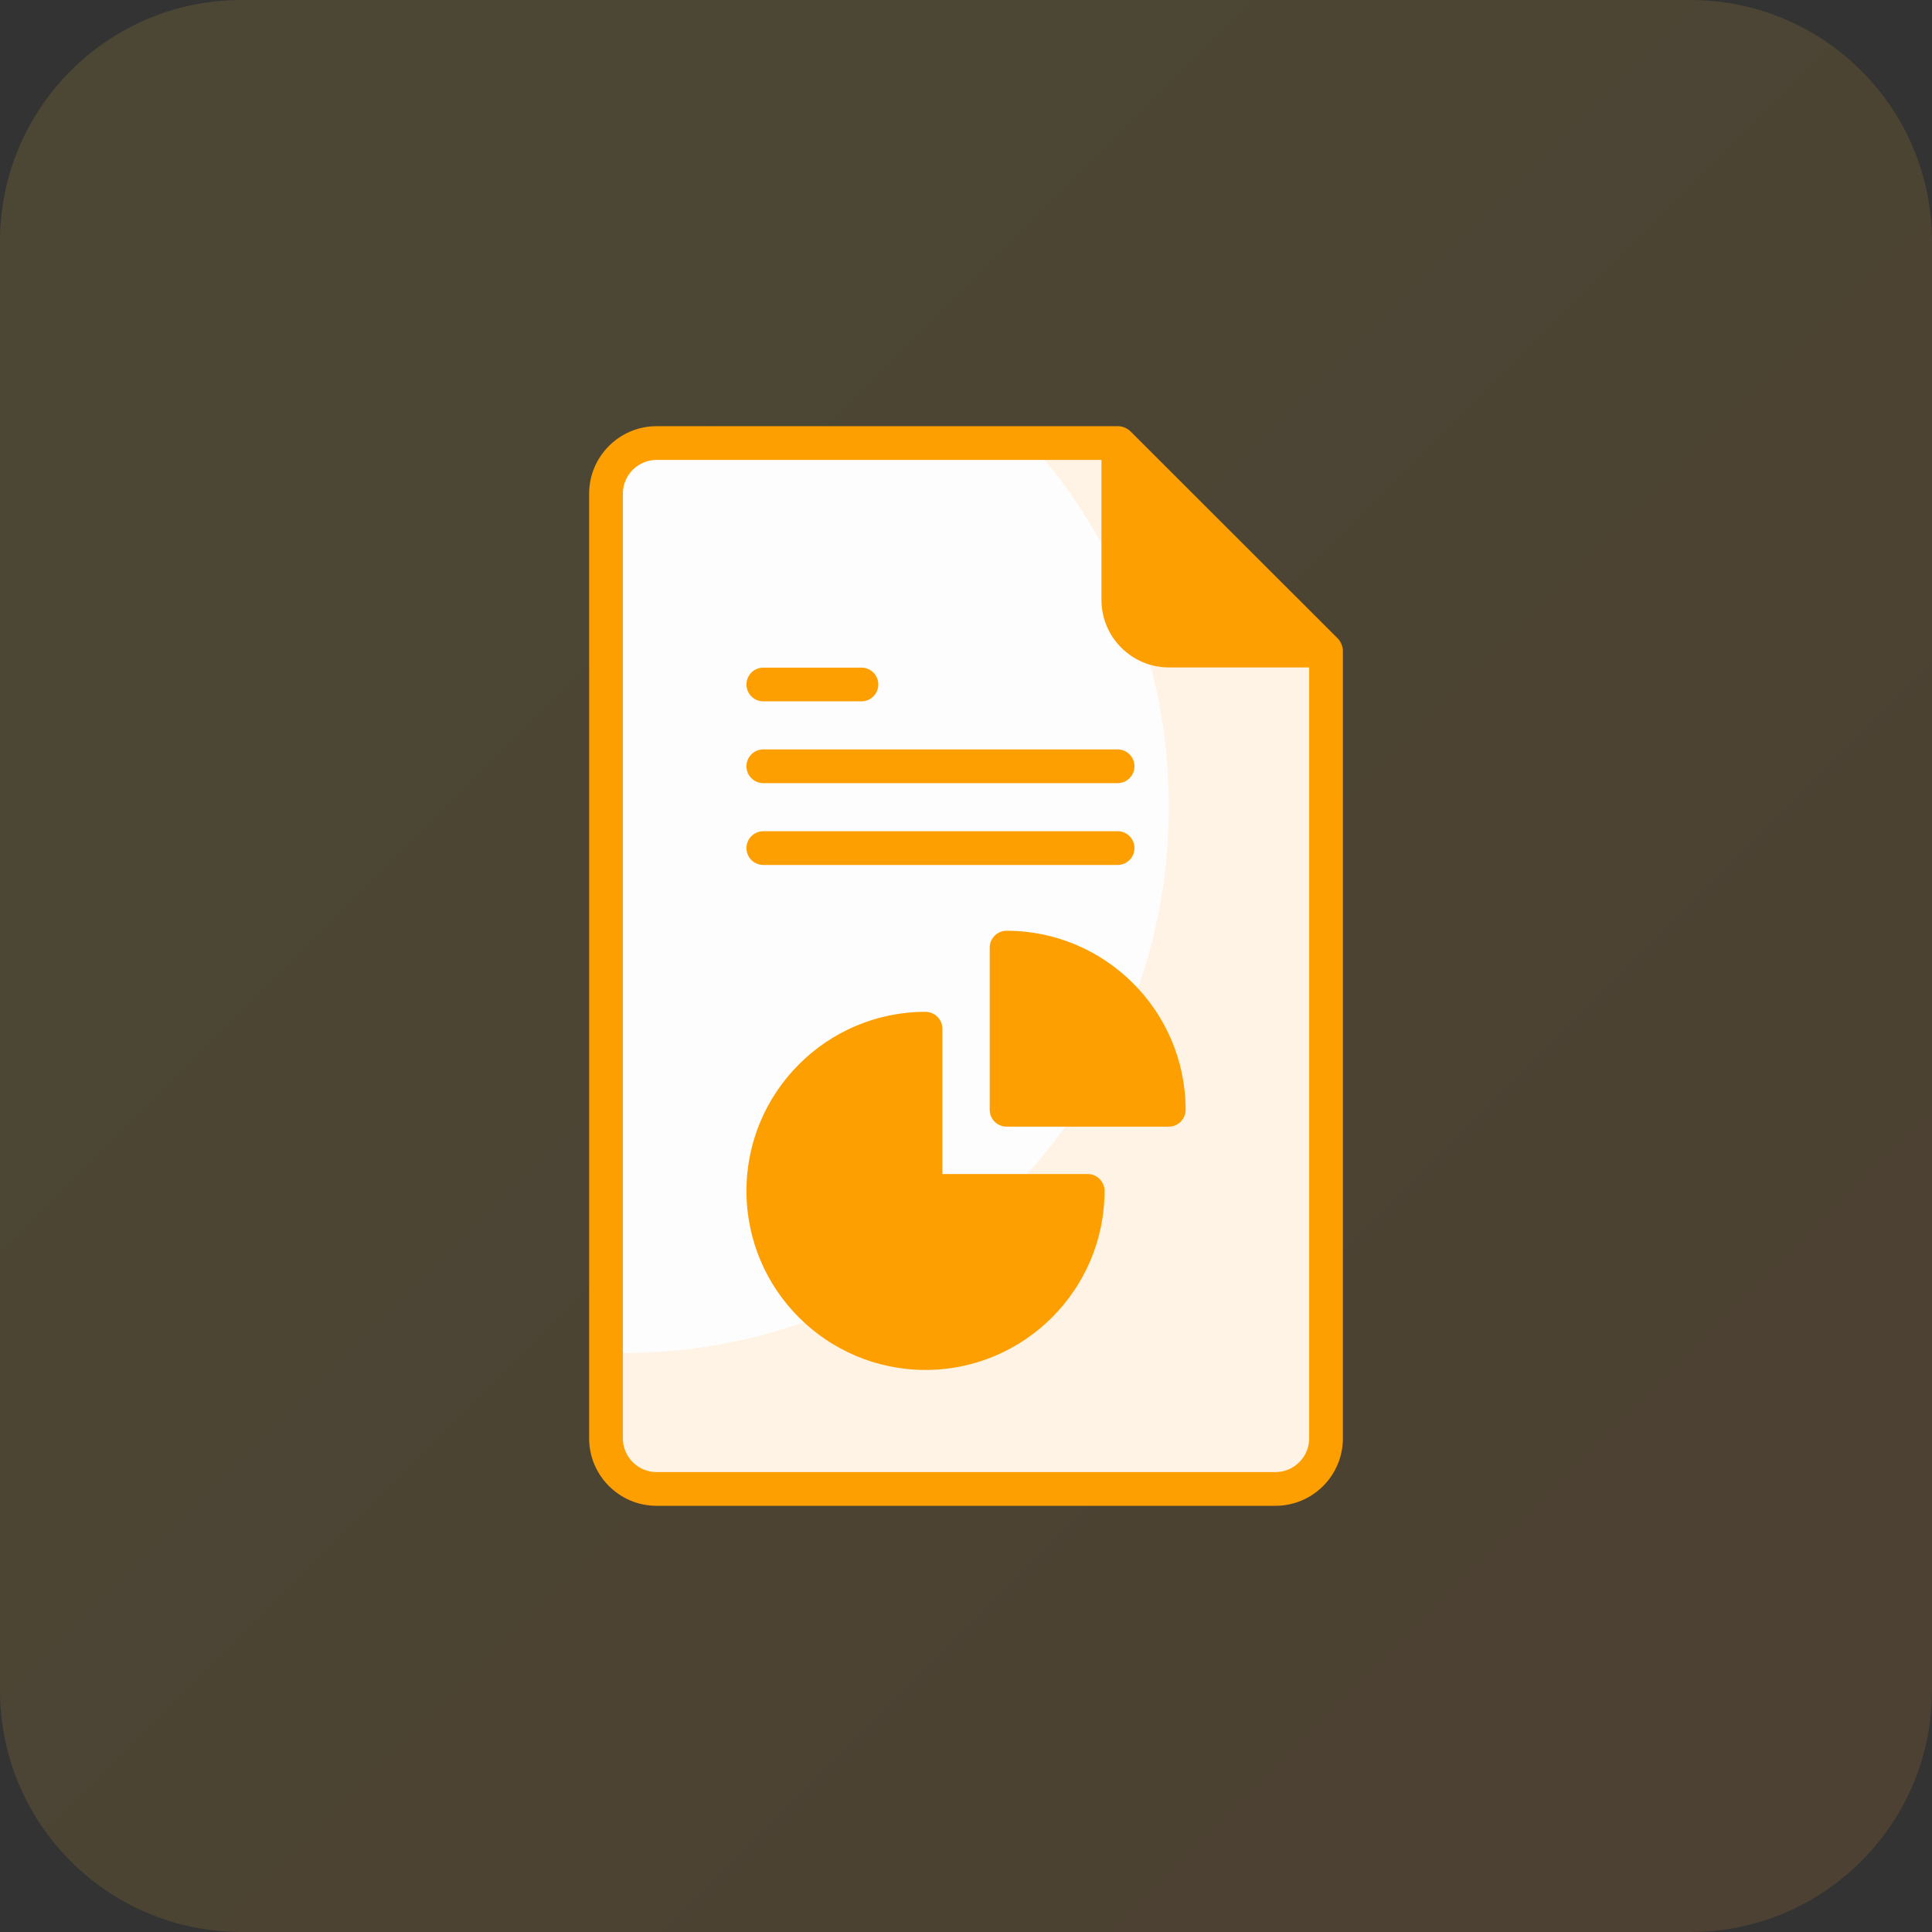
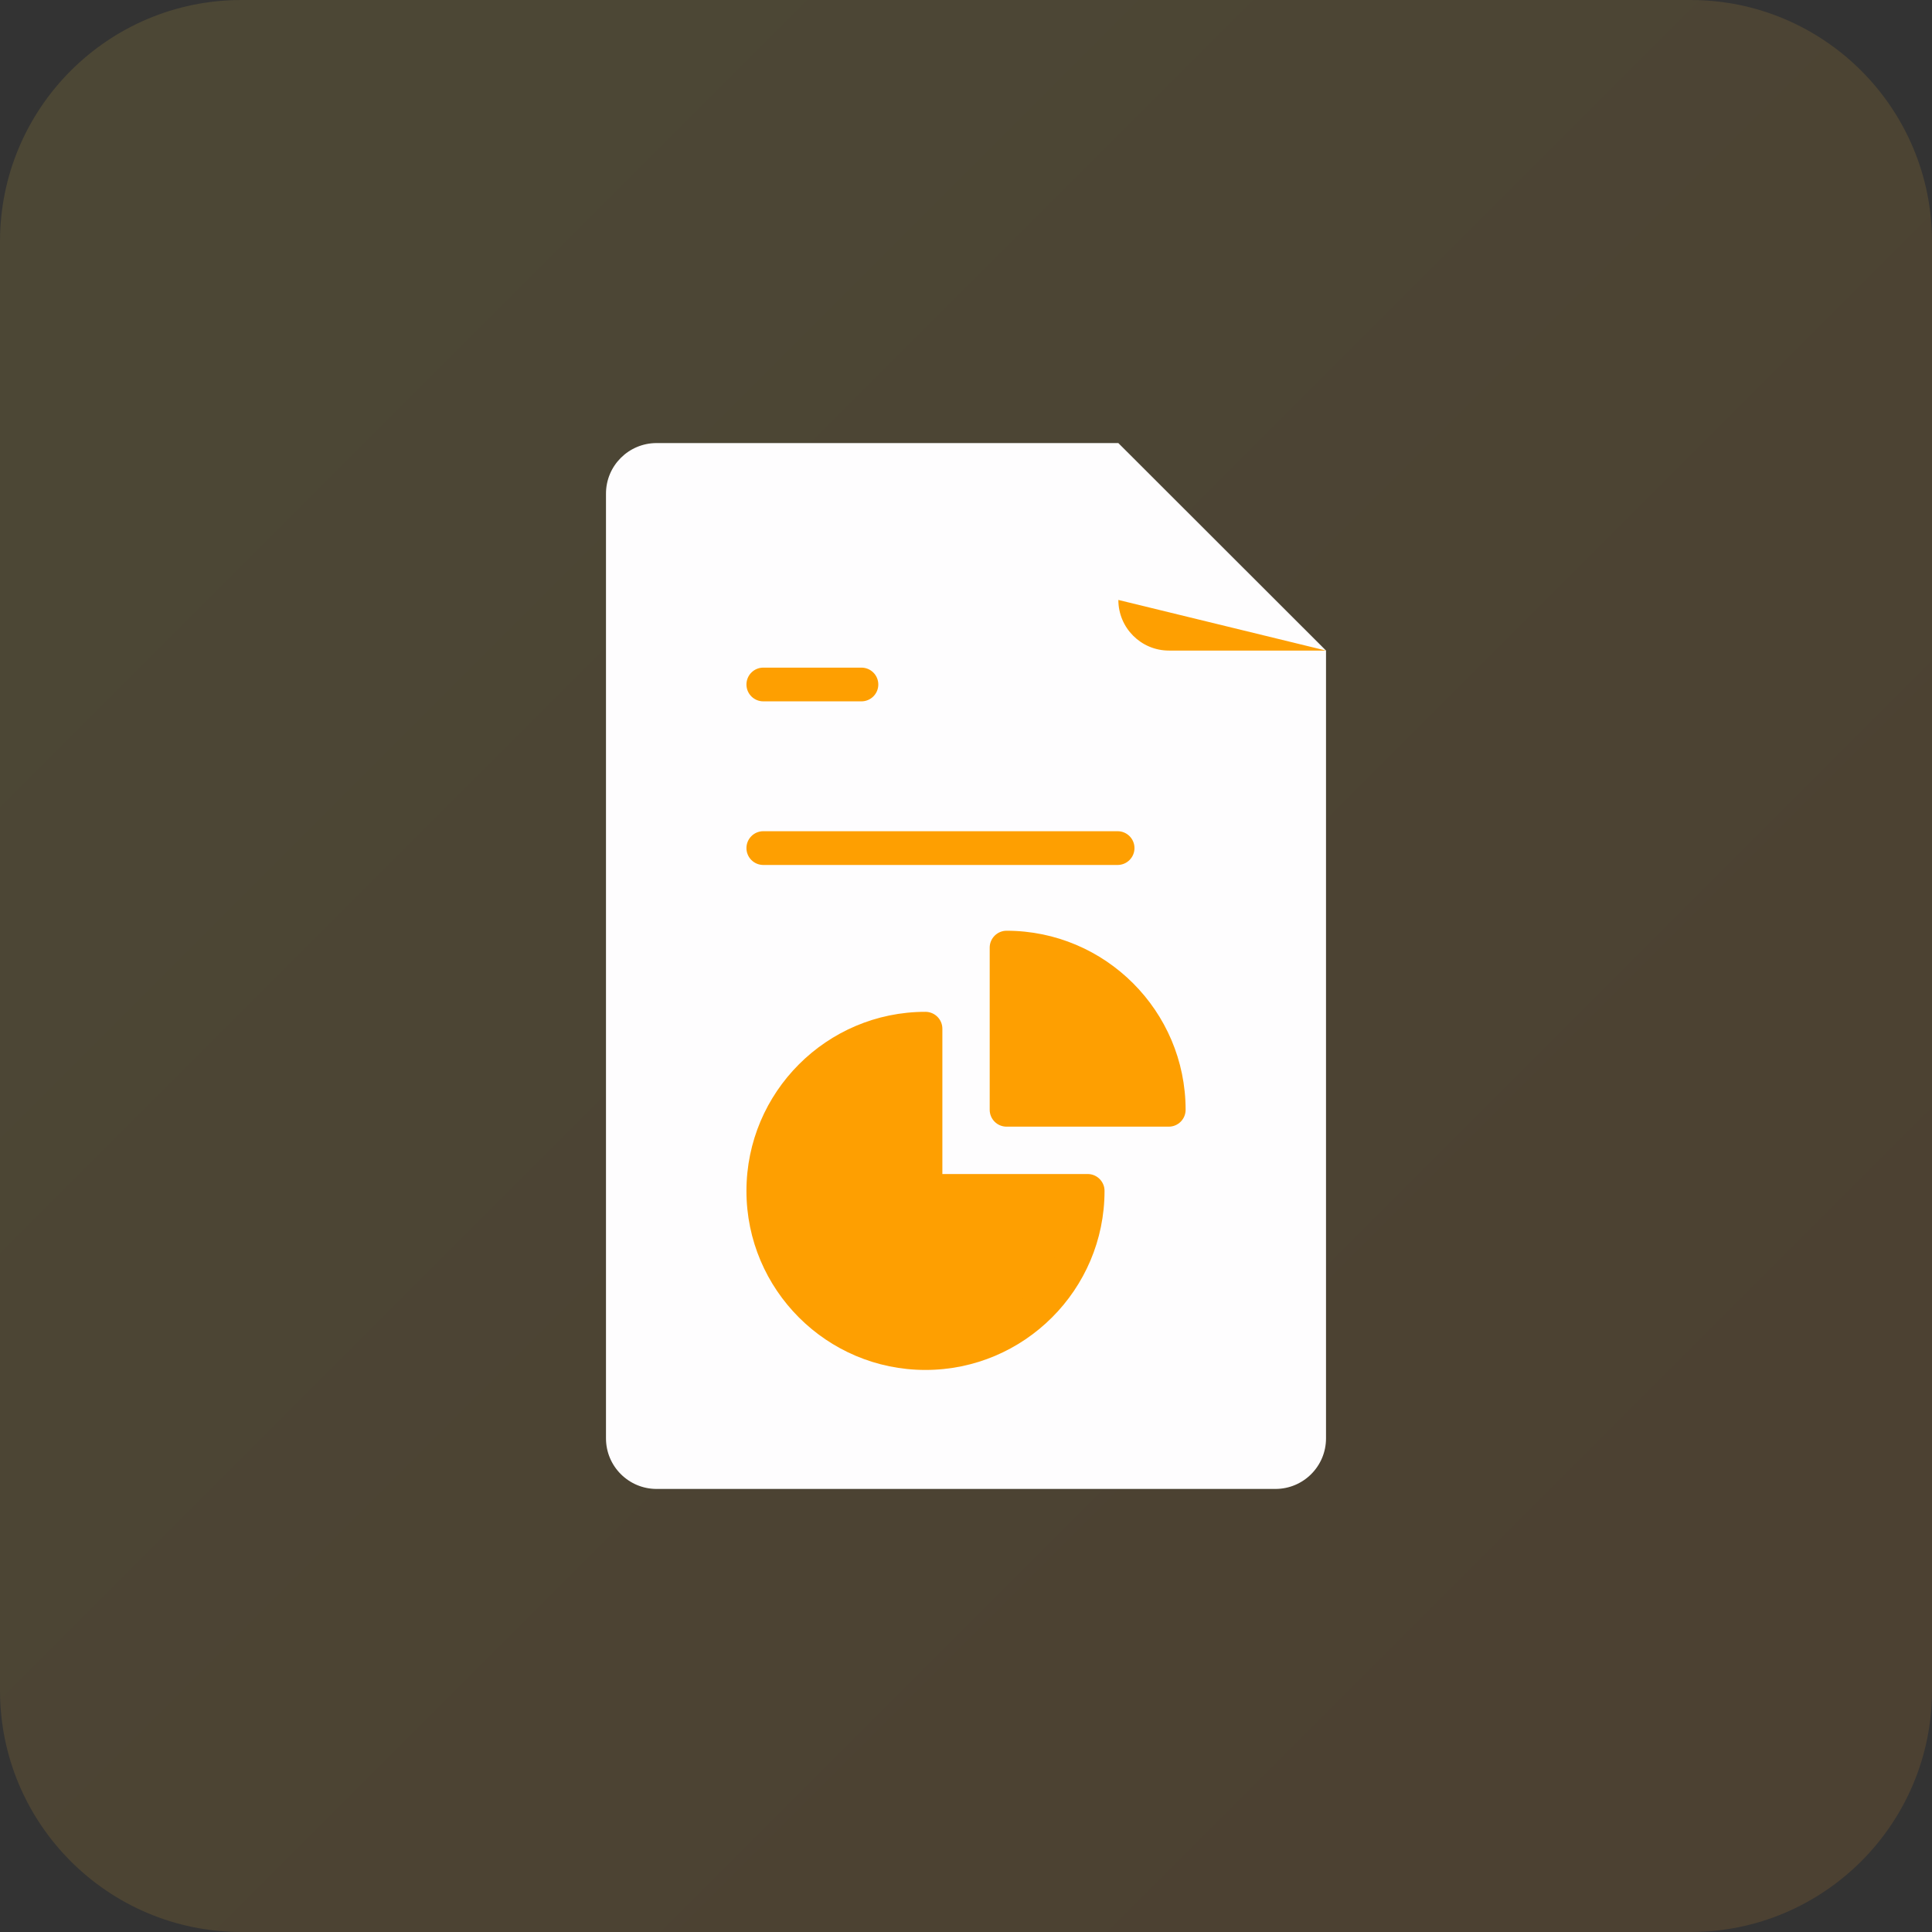
<svg xmlns="http://www.w3.org/2000/svg" width="64" height="64" viewBox="0 0 64 64" fill="none">
  <rect x="0" y="0" width="64" height="64" fill="#333333" stroke="none" />
  <path opacity="0.12" d="M0 8C0 3.582 3.582 0 8 0H56C60.418 0 64 3.582 64 8V56C64 60.418 60.418 64 56 64H8C3.582 64 0 60.418 0 56V8Z" fill="url(#paint0_linear_1_4422)" />
  <path d="M43.926 21.551V47.647C43.926 48.573 43.176 49.323 42.25 49.323H21.751C20.825 49.323 20.074 48.573 20.074 47.647V16.353C20.074 15.427 20.825 14.677 21.751 14.677H37.046L43.926 21.551Z" fill="#FEFDFE" />
-   <path opacity="0.1" d="M43.926 21.553V47.649C43.926 48.571 43.178 49.326 42.25 49.326H21.753C20.825 49.326 20.076 48.571 20.076 47.649V44.81C20.261 44.822 20.439 44.822 20.624 44.822C30.616 44.822 38.718 36.719 38.718 26.722C38.718 22.1 36.986 17.876 34.13 14.679H37.047L43.926 21.553Z" fill="#FE9F01" />
-   <path d="M43.927 21.551H38.723C37.797 21.551 37.047 20.8 37.047 19.874V14.677L43.927 21.551Z" fill="#FE9F01" />
+   <path d="M43.927 21.551H38.723C37.797 21.551 37.047 20.8 37.047 19.874L43.927 21.551Z" fill="#FE9F01" />
  <path d="M30.658 39.449V34.077C30.657 34.077 30.656 34.077 30.655 34.077C27.688 34.077 25.285 36.484 25.285 39.452C25.285 42.419 27.688 44.822 30.655 44.822C33.623 44.822 36.03 42.419 36.03 39.452C36.03 39.451 36.03 39.45 36.03 39.449H30.658Z" fill="#FE9F01" />
  <path d="M38.716 36.764C38.715 33.798 36.309 31.392 33.344 31.391V36.764H38.716Z" fill="#FE9F01" />
-   <path d="M44.322 21.156L37.441 14.282C37.342 14.182 37.17 14.118 37.046 14.118H21.751C20.518 14.118 19.516 15.121 19.516 16.353V47.647C19.516 48.88 20.518 49.882 21.751 49.882H42.25C43.483 49.882 44.485 48.88 44.485 47.647V21.551C44.485 21.441 44.427 21.261 44.322 21.156ZM42.577 20.992H38.723C38.106 20.992 37.605 20.49 37.605 19.874V16.025C37.667 16.087 42.461 20.876 42.577 20.992ZM42.25 48.765H21.751C21.135 48.765 20.633 48.263 20.633 47.647V16.353C20.633 15.737 21.135 15.236 21.751 15.236H36.487V19.874C36.487 21.107 37.49 22.11 38.723 22.11H43.368V47.647C43.368 48.263 42.866 48.765 42.25 48.765Z" fill="#FE9F01" />
  <path d="M36.03 38.891H31.217V34.078C31.217 33.804 31.02 33.577 30.761 33.528C30.726 33.521 30.691 33.518 30.656 33.518C27.386 33.518 24.727 36.18 24.727 39.452C24.727 42.721 27.386 45.381 30.656 45.381C33.927 45.381 36.589 42.721 36.589 39.452C36.589 39.416 36.586 39.381 36.58 39.346C36.531 39.087 36.303 38.891 36.03 38.891ZM30.656 44.263C28.003 44.263 25.844 42.105 25.844 39.452C25.844 36.984 27.707 34.945 30.099 34.668V39.45C30.099 39.758 30.349 40.008 30.658 40.008H35.44C35.163 42.4 33.123 44.263 30.656 44.263Z" fill="#FE9F01" />
  <path d="M33.344 30.832C33.196 30.832 33.054 30.891 32.949 30.996C32.844 31.101 32.785 31.242 32.785 31.391V36.763C32.785 37.072 33.035 37.322 33.344 37.322H38.717C39.026 37.322 39.275 37.071 39.275 36.763C39.274 33.494 36.613 30.833 33.344 30.832ZM33.903 36.205V31.982C36.111 32.239 37.868 33.997 38.125 36.205H33.903Z" fill="#FE9F01" />
  <path d="M25.285 23.233H28.536C28.845 23.233 29.095 22.983 29.095 22.675C29.095 22.366 28.845 22.116 28.536 22.116H25.285C24.977 22.116 24.727 22.366 24.727 22.675C24.727 22.983 24.977 23.233 25.285 23.233Z" fill="#FE9F01" />
-   <path d="M25.285 25.943H37.022C37.331 25.943 37.581 25.693 37.581 25.384C37.581 25.075 37.331 24.825 37.022 24.825H25.285C24.977 24.825 24.727 25.075 24.727 25.384C24.727 25.693 24.977 25.943 25.285 25.943Z" fill="#FE9F01" />
  <path d="M25.285 28.653H37.022C37.331 28.653 37.581 28.403 37.581 28.094C37.581 27.785 37.331 27.535 37.022 27.535H25.285C24.977 27.535 24.727 27.785 24.727 28.094C24.727 28.403 24.977 28.653 25.285 28.653Z" fill="#FE9F01" />
  <defs>
    <linearGradient id="paint0_linear_1_4422" x1="9.373" y1="9.373" x2="54.627" y2="54.627" gradientUnits="userSpaceOnUse">
      <stop stop-color="#FFD945" />
      <stop offset="1" stop-color="#FFA626" />
    </linearGradient>
  </defs>
</svg>